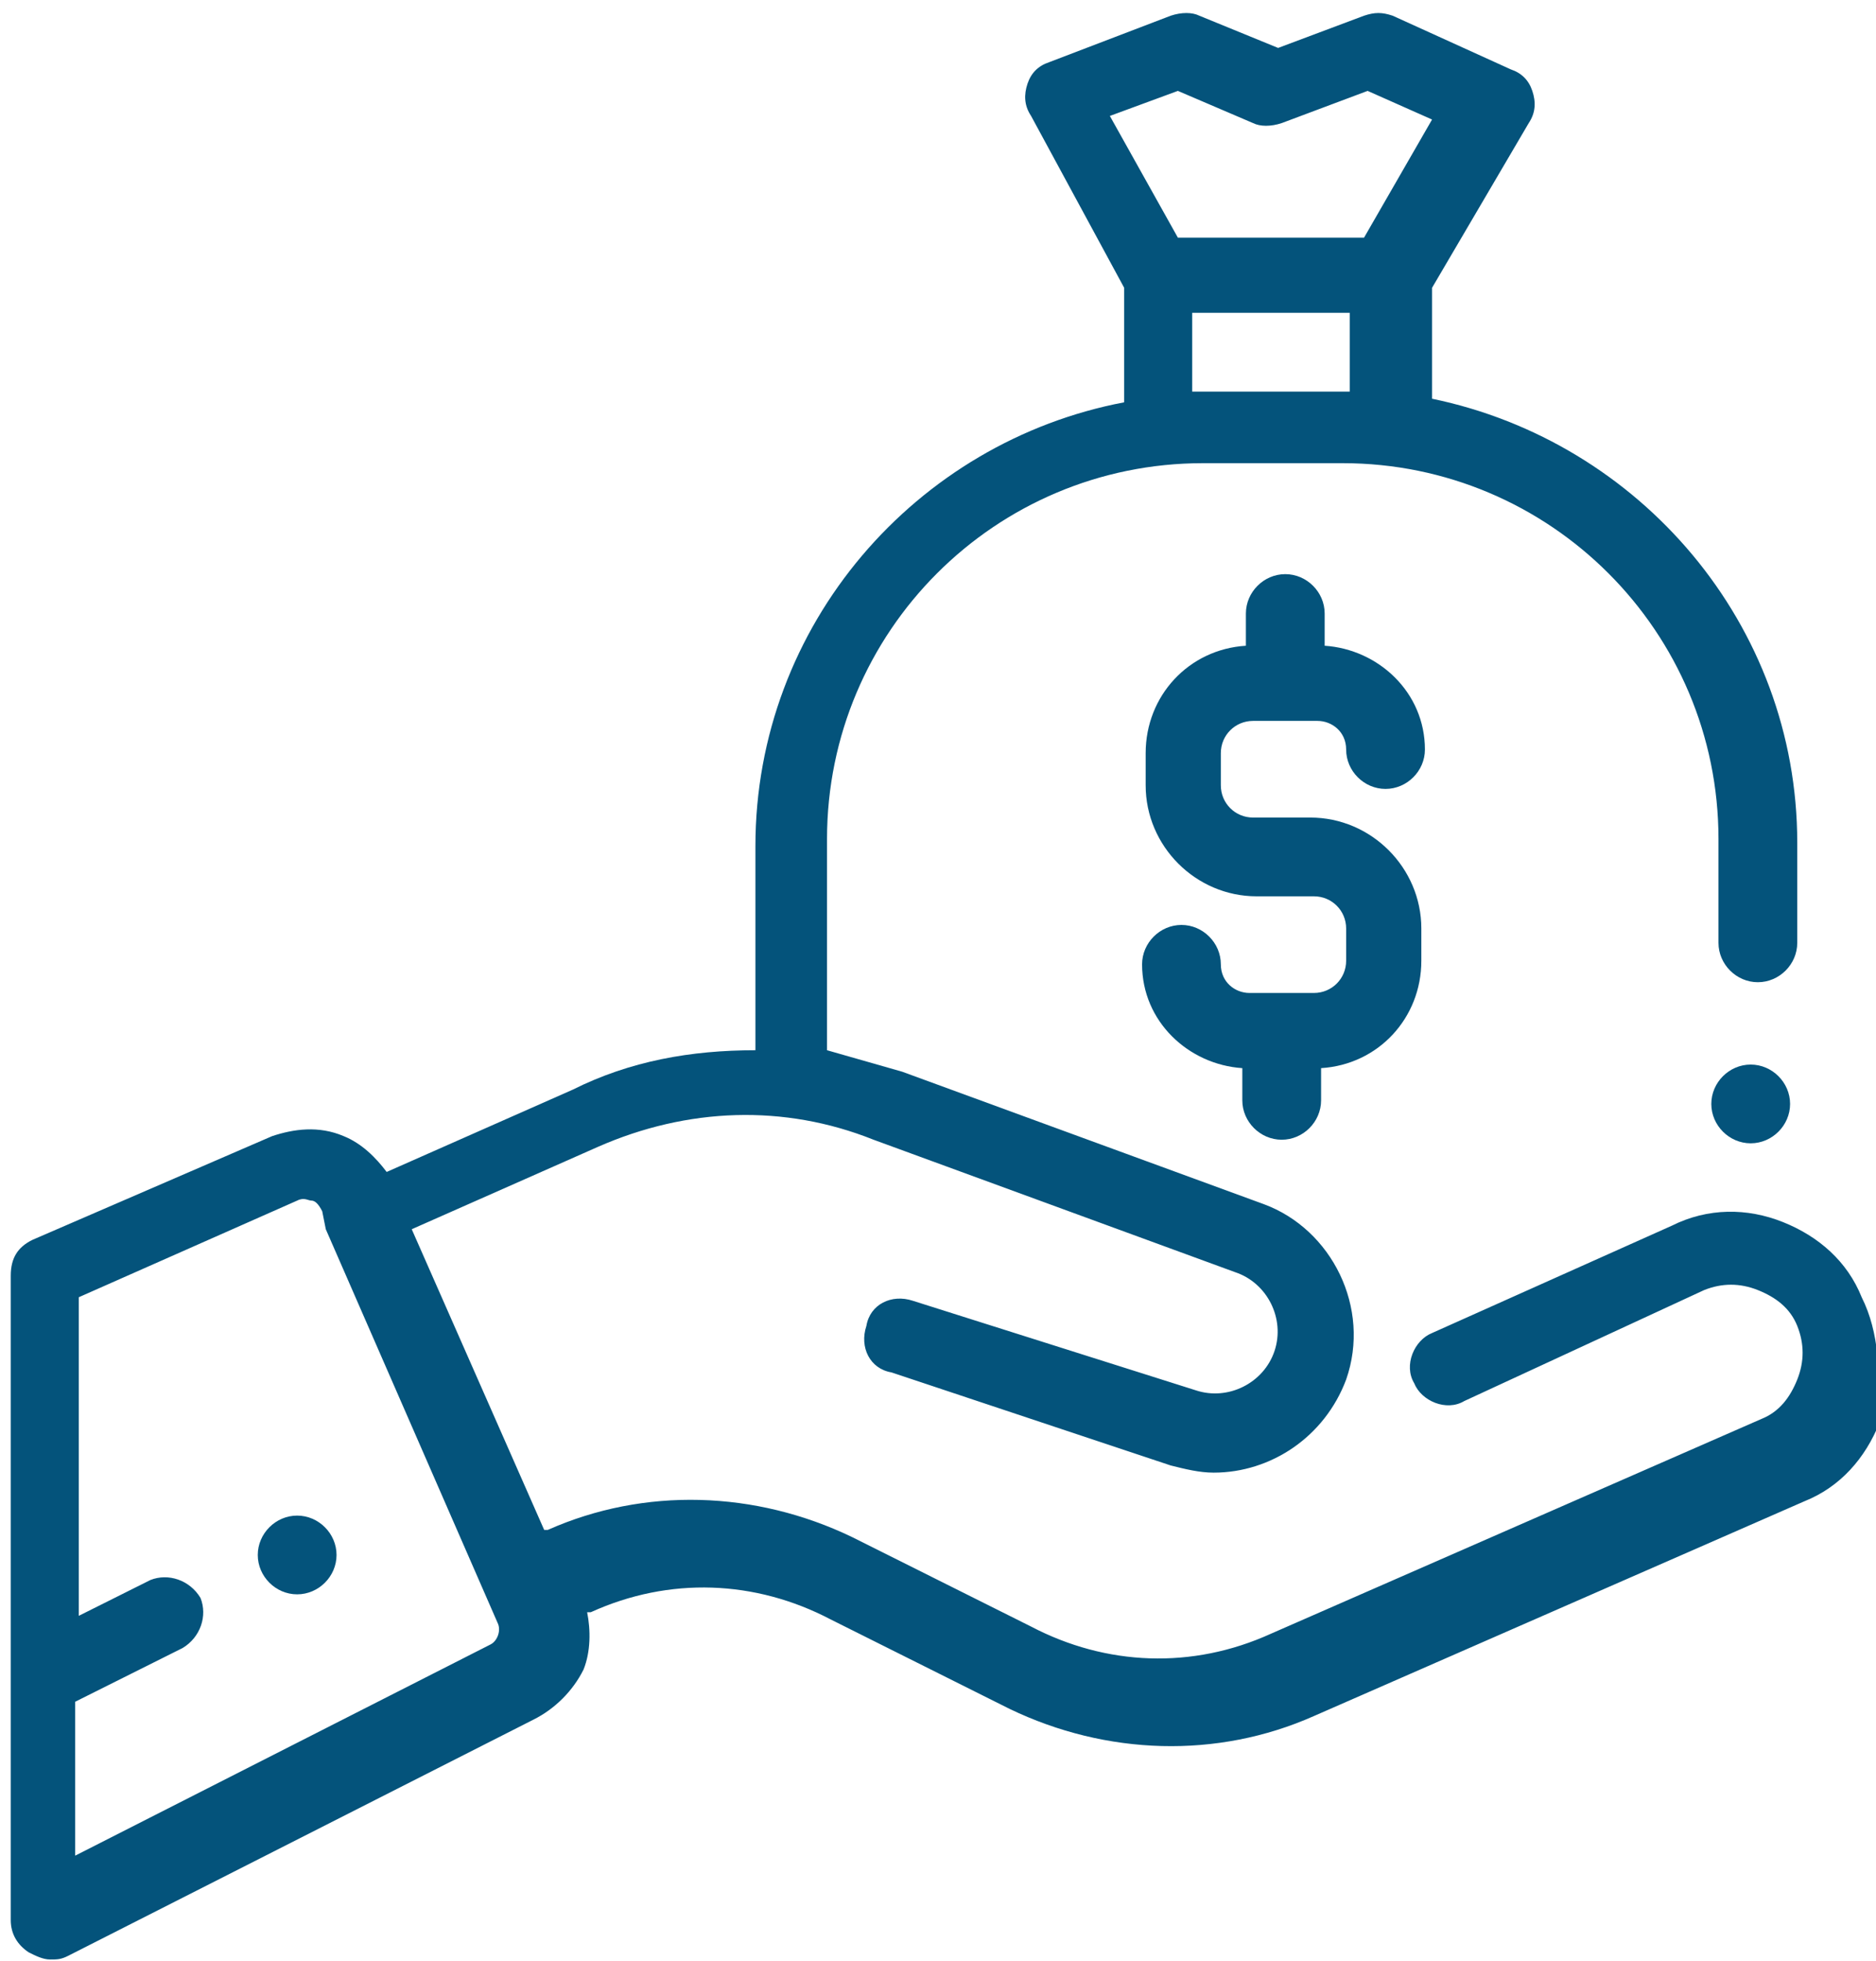
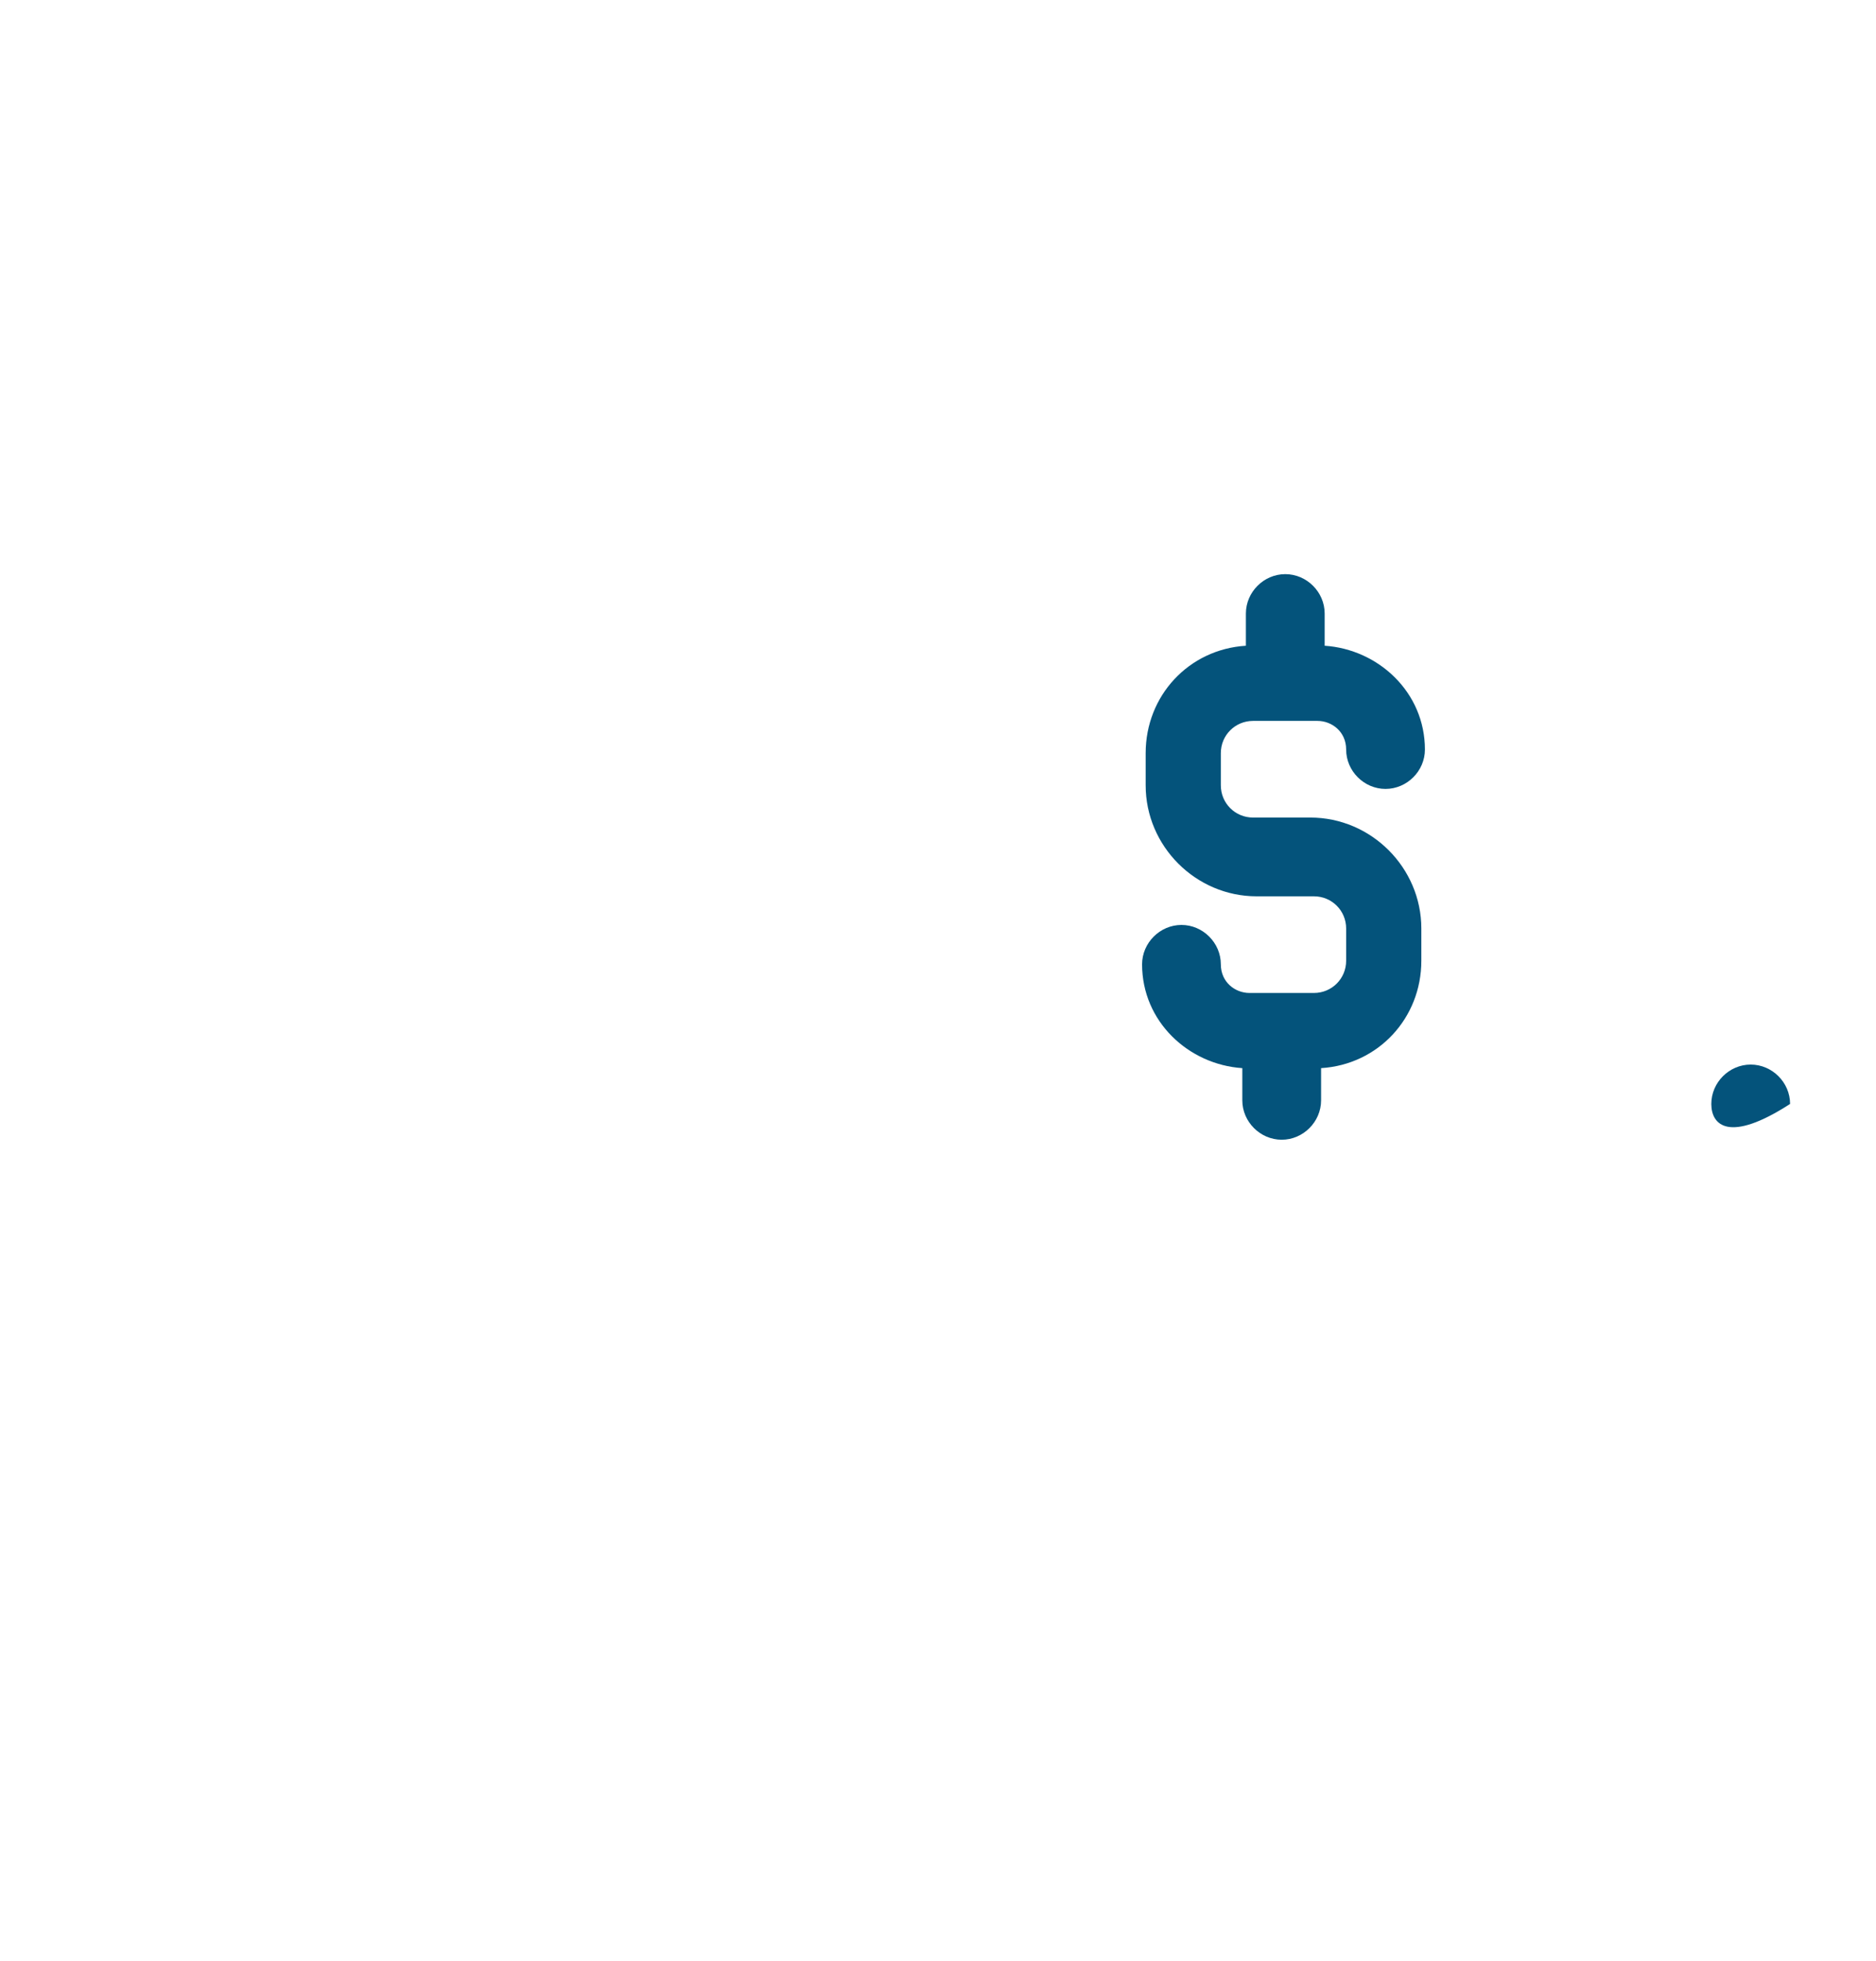
<svg xmlns="http://www.w3.org/2000/svg" width="89" height="93" viewBox="0 0 89 93" fill="none">
-   <path d="M15.966 73.734C15.966 74.753 15.116 75.601 14.097 75.601C13.078 75.601 12.229 74.753 12.229 73.734C12.229 72.716 13.078 71.867 14.097 71.867C15.116 71.867 15.966 72.716 15.966 73.734Z" fill="#04537B" />
-   <path d="M84.924 52.347C84.924 53.365 84.074 54.214 83.055 54.214C82.036 54.214 81.187 53.365 81.187 52.347C81.187 51.328 82.036 50.48 83.055 50.48C84.074 50.48 84.924 51.328 84.924 52.347Z" fill="#04537B" />
+   <path d="M84.924 52.347C82.036 54.214 81.187 53.365 81.187 52.347C81.187 51.328 82.036 50.48 83.055 50.48C84.074 50.48 84.924 51.328 84.924 52.347Z" fill="#04537B" />
  <path d="M62.164 38.767H59.447C58.598 38.767 57.918 38.088 57.918 37.24V35.712C57.918 34.863 58.598 34.184 59.447 34.184H62.504C63.184 34.184 63.863 34.694 63.863 35.542C63.863 36.561 64.712 37.409 65.731 37.409C66.75 37.409 67.6 36.561 67.6 35.542C67.6 32.826 65.392 30.789 62.844 30.62V29.092C62.844 28.074 61.995 27.225 60.975 27.225C59.956 27.225 59.107 28.074 59.107 29.092V30.62C56.39 30.789 54.352 32.996 54.352 35.712V37.24C54.352 40.125 56.729 42.502 59.617 42.502H62.334C63.184 42.502 63.863 43.181 63.863 44.029V45.557C63.863 46.406 63.184 47.085 62.334 47.085H59.277C58.598 47.085 57.918 46.575 57.918 45.727C57.918 44.708 57.069 43.859 56.05 43.859C55.031 43.859 54.182 44.708 54.182 45.727C54.182 48.443 56.39 50.48 58.937 50.649V52.177C58.937 53.195 59.787 54.044 60.806 54.044C61.825 54.044 62.674 53.195 62.674 52.177V50.649C65.392 50.48 67.43 48.273 67.43 45.557V44.029C67.43 41.144 65.052 38.767 62.164 38.767Z" fill="#04537B" />
-   <path d="M88.321 61.513C87.641 59.815 86.283 58.627 84.584 57.948C82.886 57.269 81.017 57.269 79.319 58.118L67.939 63.21C67.09 63.55 66.58 64.738 67.09 65.587C67.43 66.435 68.619 66.944 69.468 66.435L80.847 61.173C81.697 60.834 82.546 60.834 83.395 61.173C84.245 61.513 84.924 62.022 85.264 62.871C85.603 63.719 85.603 64.568 85.264 65.417C84.924 66.265 84.414 66.944 83.565 67.284L60.296 77.468C56.559 79.166 52.483 78.996 48.916 77.129L40.424 72.885C35.838 70.679 30.573 70.509 25.987 72.546H25.817L19.533 58.288L28.365 54.383C32.611 52.516 37.197 52.347 41.443 54.044L58.598 60.325C60.126 60.834 60.975 62.531 60.466 64.059C59.956 65.587 58.258 66.435 56.729 65.926L43.311 61.682C42.292 61.343 41.273 61.852 41.103 62.871C40.764 63.889 41.273 64.907 42.292 65.077L55.54 69.49C56.22 69.66 56.899 69.83 57.578 69.83C60.296 69.83 62.844 68.133 63.863 65.417C65.052 62.022 63.183 58.288 59.956 57.099L42.802 50.819C41.613 50.48 40.424 50.14 39.235 49.8V39.786C39.235 29.941 47.218 21.963 57.069 21.963H63.693C73.544 21.963 81.527 29.941 81.527 39.786V44.708C81.527 45.727 82.376 46.575 83.395 46.575C84.414 46.575 85.264 45.727 85.264 44.708V39.956C85.264 29.601 77.79 20.944 67.939 18.907V13.646L72.525 5.837C72.865 5.328 72.865 4.819 72.695 4.31C72.525 3.8 72.185 3.461 71.676 3.291L66.071 0.745C65.561 0.575 65.222 0.575 64.712 0.745L60.636 2.273L56.899 0.745C56.559 0.575 56.05 0.575 55.54 0.745L49.766 2.952C49.256 3.122 48.916 3.461 48.746 3.97C48.577 4.479 48.577 4.989 48.916 5.498L53.332 13.646V19.077C43.481 20.944 35.838 29.601 35.838 40.125V49.8C32.781 49.8 29.893 50.31 27.176 51.668L18.344 55.572C17.834 54.893 17.155 54.214 16.306 53.874C15.117 53.365 13.928 53.535 12.909 53.874L1.529 58.797C0.849 59.136 0.51 59.645 0.51 60.494V91.048C0.51 91.727 0.849 92.236 1.359 92.575C1.699 92.745 2.038 92.915 2.378 92.915C2.718 92.915 2.888 92.915 3.227 92.745L25.308 81.542C26.327 81.033 27.176 80.184 27.685 79.166C28.025 78.317 28.025 77.299 27.855 76.45H28.025C31.762 74.752 35.838 74.922 39.405 76.789L47.897 81.033C52.483 83.24 57.748 83.409 62.334 81.372L85.603 71.188C87.302 70.509 88.491 69.151 89.17 67.454C89.17 65.077 89.17 63.21 88.321 61.513ZM64.033 18.568H56.559V14.834H64.033V18.568ZM52.653 5.498L55.88 4.31L59.447 5.837C59.786 6.007 60.296 6.007 60.806 5.837L64.882 4.31L67.939 5.668L64.712 11.269H55.88L52.653 5.498ZM23.269 77.978C23.269 77.978 23.099 77.978 23.269 77.978L3.567 87.992V80.694L8.662 78.147C9.512 77.638 9.851 76.62 9.512 75.771C9.002 74.922 7.983 74.583 7.134 74.922L3.737 76.62V61.513L14.098 56.93C14.437 56.76 14.607 56.93 14.777 56.93C14.947 56.93 15.117 57.099 15.287 57.439L15.456 58.288L23.609 76.959C23.779 77.299 23.609 77.808 23.269 77.978Z" fill="#04537B" />
</svg>